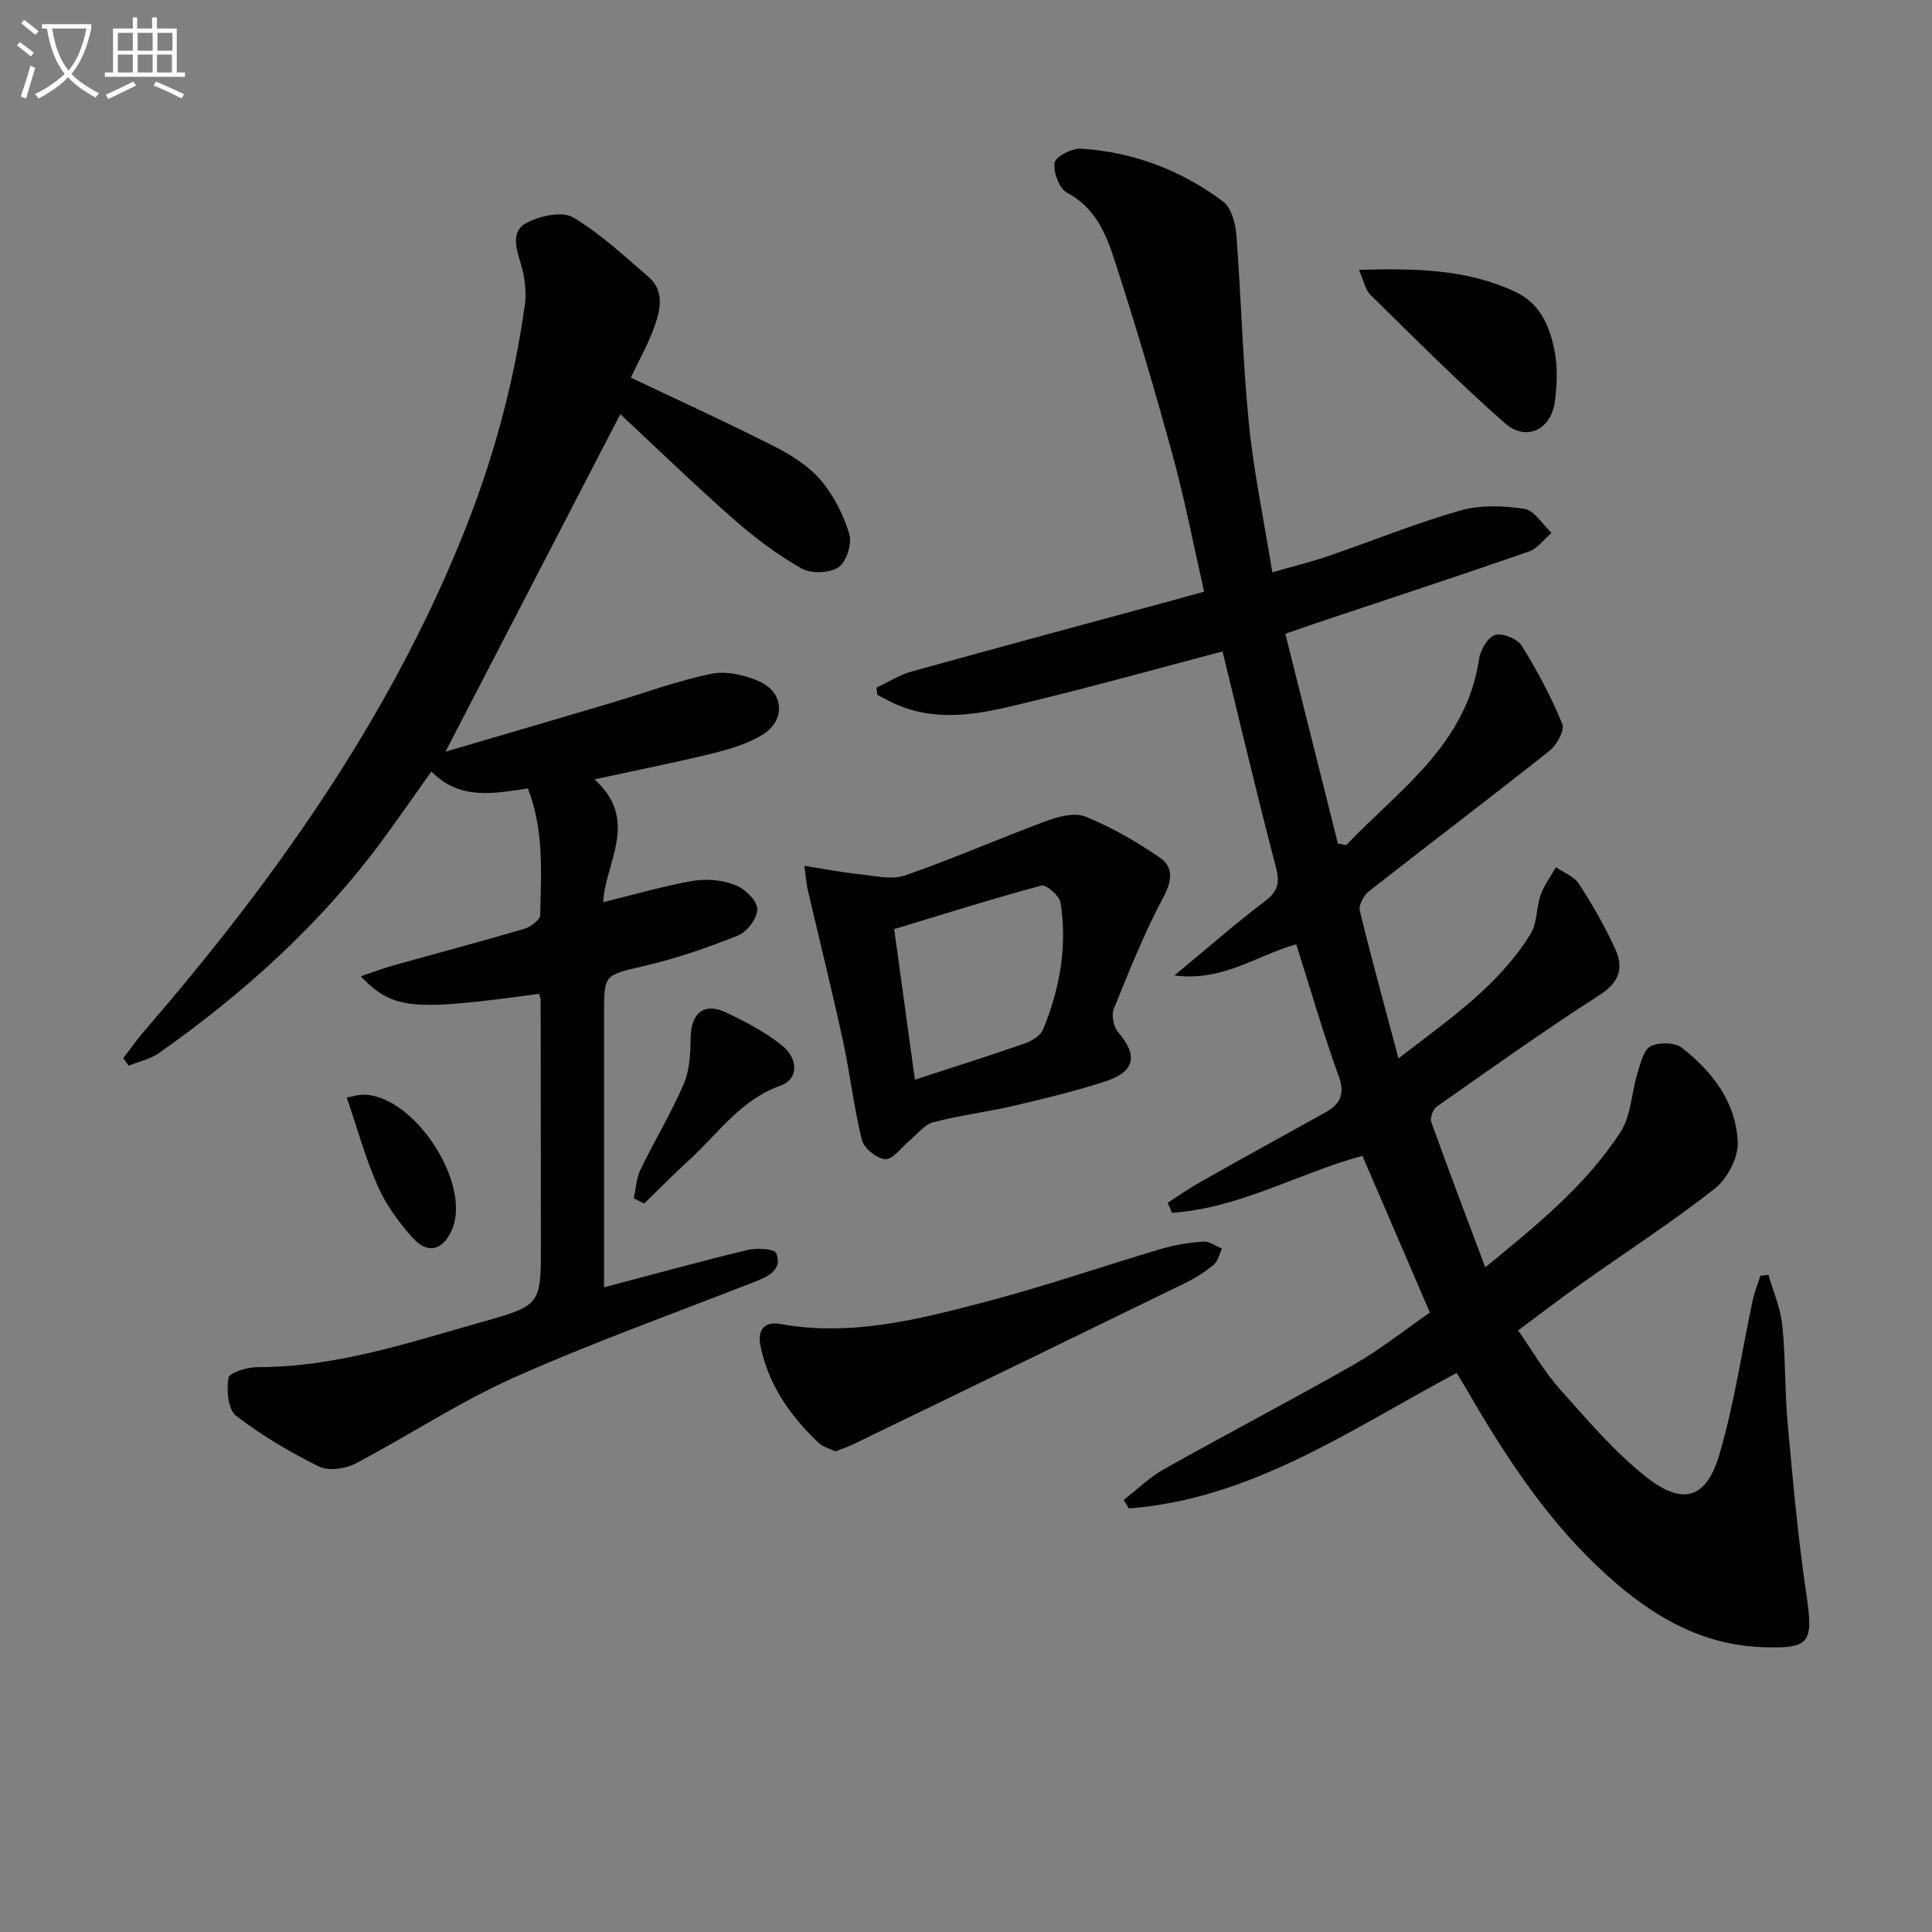
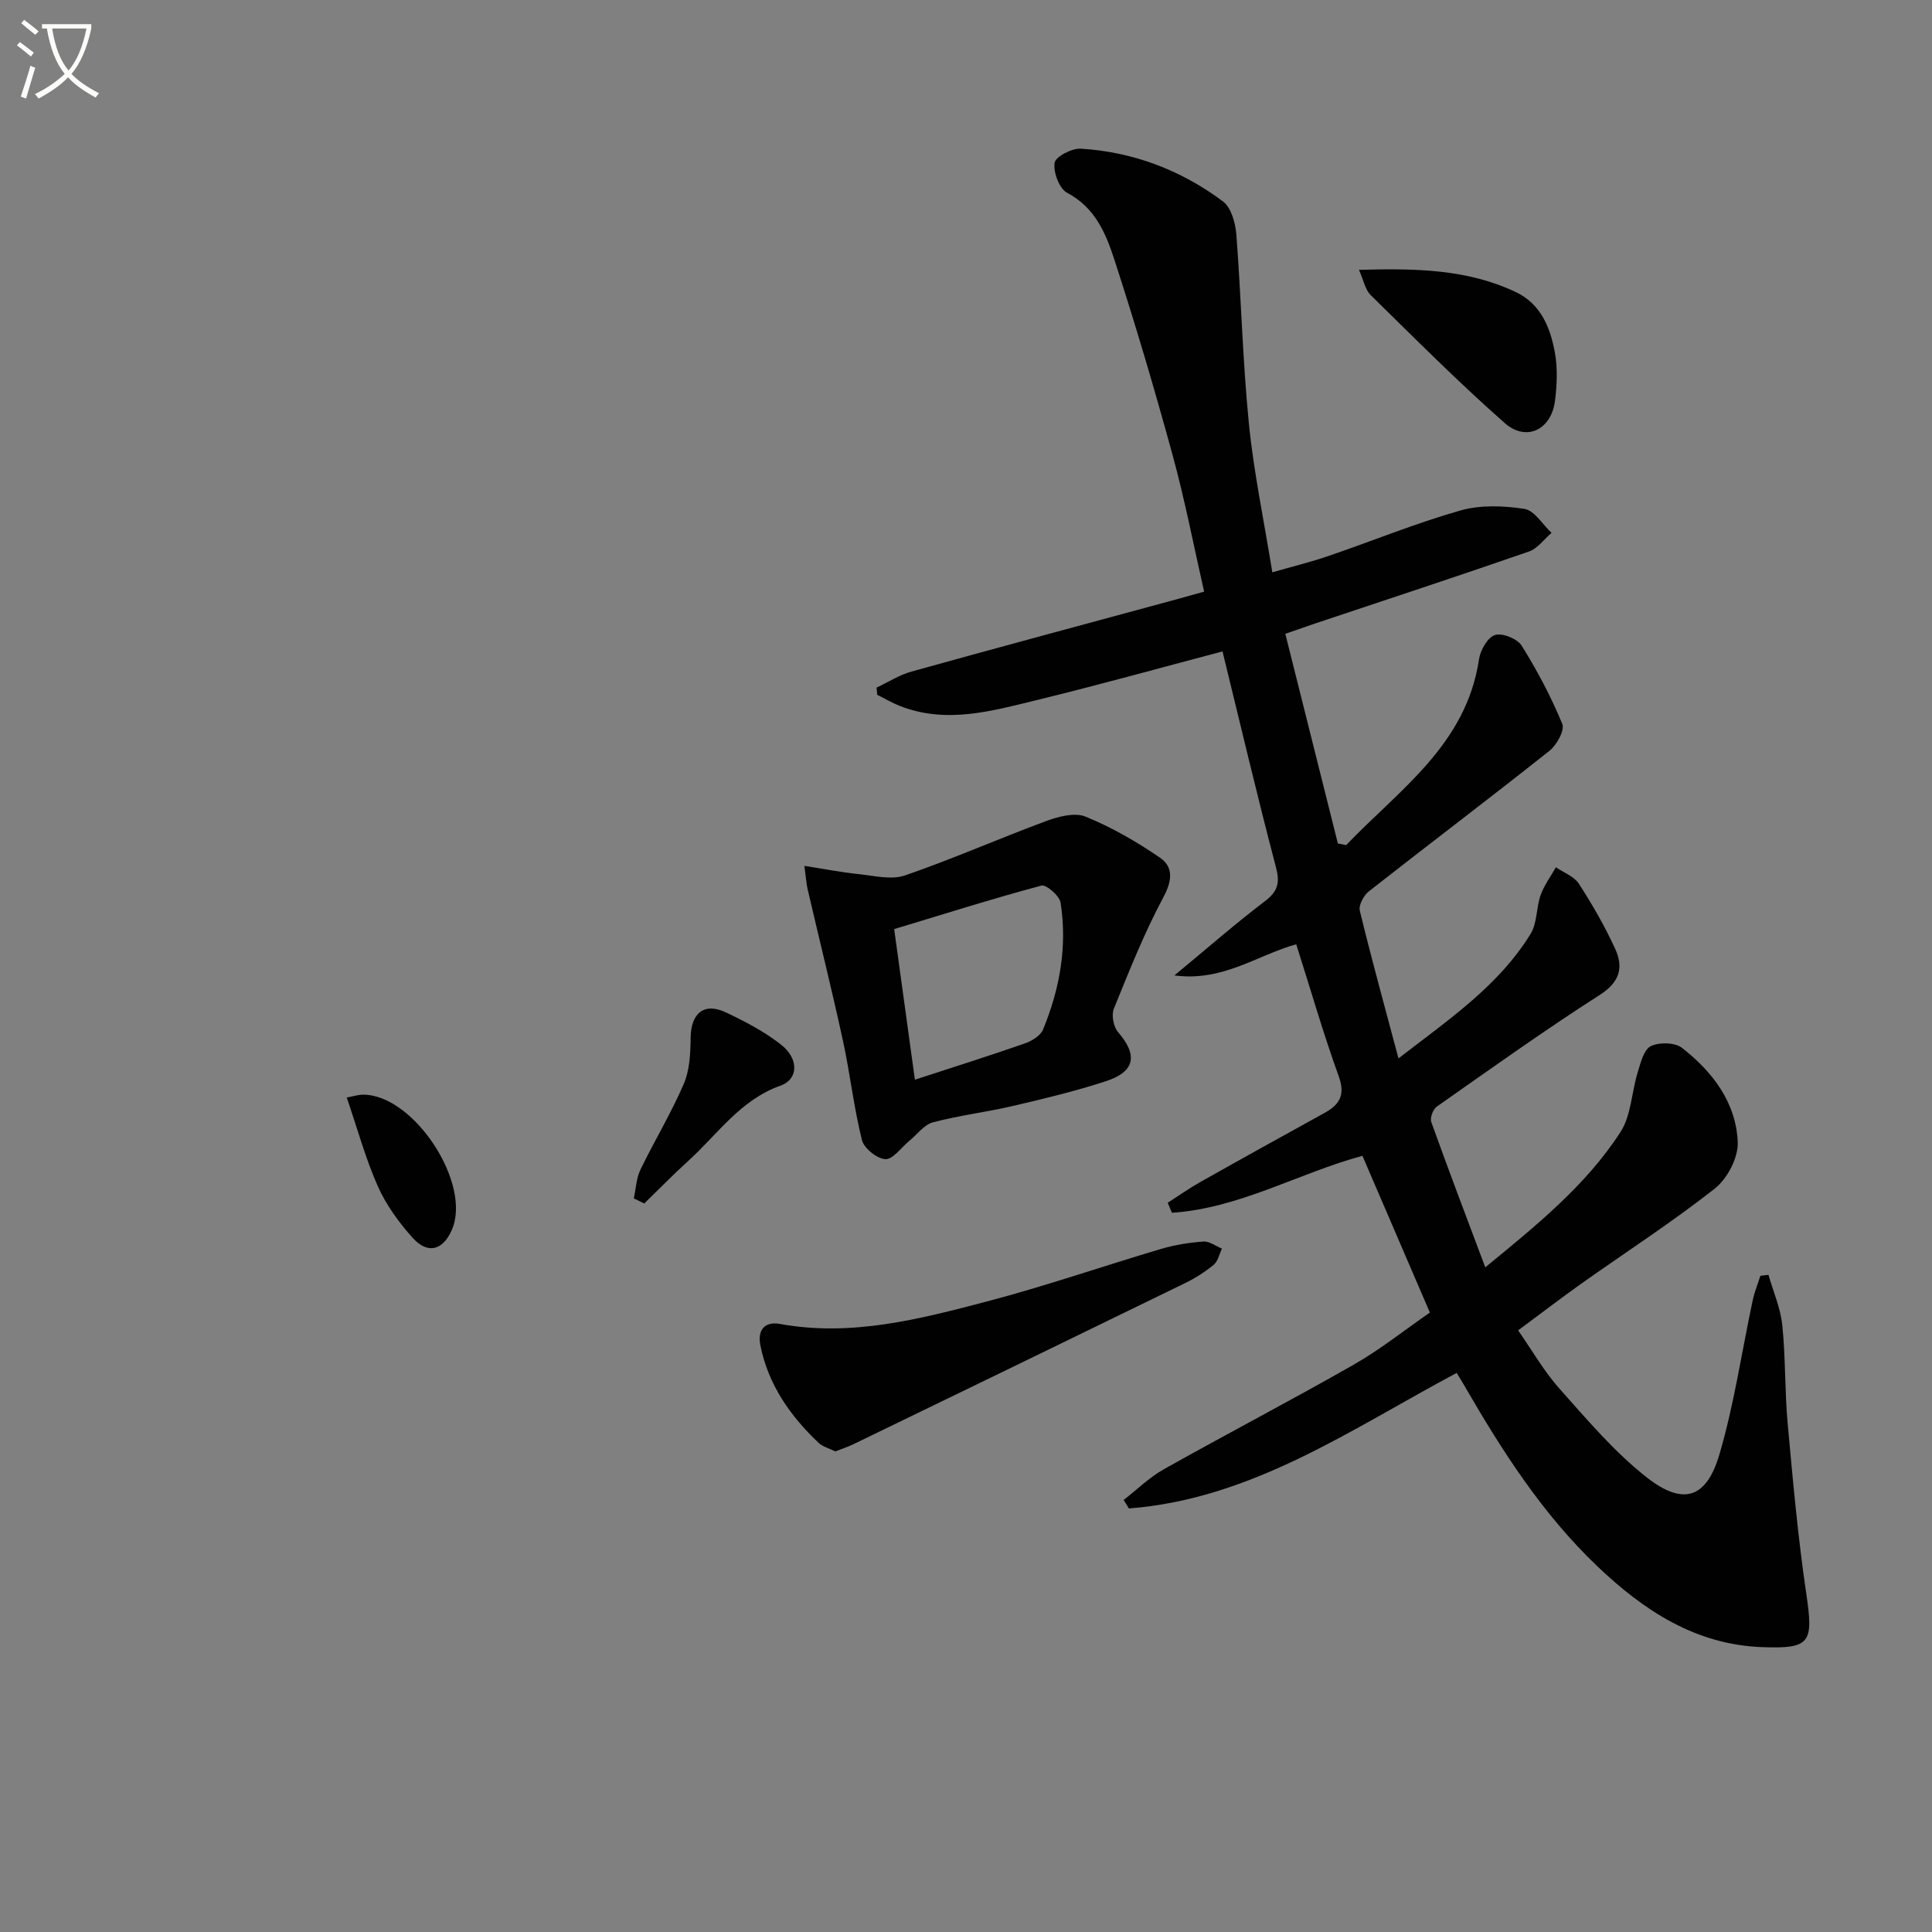
<svg xmlns="http://www.w3.org/2000/svg" enable-background="new 0 0 400 400" viewBox="0 0 400 400">
  <rect x="0" y="0" width="400" height="400" fill="#808080" stroke="none" />
  <path d="m6.4 11.7c-1-.8-1.9-1.6-2.9-2.3l.6-.7c.9.7 1.9 1.4 2.9 2.2zm-2.1 8.3c.7-2.1 1.4-4.2 2-6.4.2.1.6.3 1 .4-.7 2.3-1.3 4.4-1.9 6.4zm3-12.8c-1.1-.9-2.1-1.7-2.9-2.4l.6-.7c1 .8 2 1.5 3 2.4zm1.4-1.3v-.9h10.2v.9c-.9 4.2-2.3 7.3-4.1 9.4 1.3 1.4 3.2 2.7 5.7 4-.2.2-.4.5-.7.9-2.5-1.4-4.4-2.7-5.7-4.2-1.4 1.5-3.5 3-6.1 4.4 0 0 0 0-.1-.1-.3-.4-.5-.7-.7-.8 2.7-1.3 4.7-2.8 6.2-4.2-1.8-2.2-3-5.3-3.7-9.4zm9.2 0h-7.1c.6 3.8 1.7 6.7 3.4 8.7 1.7-2 2.9-4.8 3.7-8.7z" fill="#fbfcfa" />
-   <path d="m31.6 3.6h.9v2.3h4.1v9.1h1.7v.9h-16.6v-.9h1.7v-9.1h4.1v-2.3h.9v2.3h3.1v-2.3zm-4 13.3.6.8c-1.9.9-3.8 1.9-5.8 2.8-.2-.3-.3-.6-.5-.9 2-.9 3.9-1.8 5.7-2.7zm-3.2-10.1v3.7h3.1v-3.7zm0 4.5v3.7h3.1v-3.7zm4.1-4.5v3.7h3.1v-3.7zm0 4.5v3.7h3.1v-3.7zm9.1 9.1c-2.1-1.1-4.1-2-5.8-2.7l.5-.8c2.2.9 4.1 1.8 5.8 2.6zm-1.9-13.6h-3.1v3.7h3.1zm-3.2 4.5v3.7h3.1v-3.7z" fill="#fbfcfa" />
  <g fill="#010101">
    <path d="m232.64 310.55c2.77-2.15 5.33-4.68 8.36-6.38 13.05-7.33 26.32-14.24 39.32-21.66 5.45-3.11 10.41-7.09 15.72-10.76-4.8-11.16-9.37-21.77-13.96-32.45-13.13 3.54-25.44 10.87-39.44 11.79-.29-.69-.59-1.38-.88-2.07 2.23-1.43 4.41-2.97 6.71-4.27 8.55-4.82 17.13-9.57 25.72-14.31 3.16-1.74 4.39-3.7 2.98-7.61-3.21-8.88-5.82-17.97-8.8-27.33-8.13 2.27-15.18 7.79-25.22 6.45 6.81-5.63 12.64-10.73 18.79-15.41 2.73-2.08 3.06-3.88 2.2-7.12-3.83-14.55-7.27-29.2-11.03-44.55-12.96 3.42-25.71 6.97-38.56 10.1-9.3 2.27-18.71 4.96-28.29 1.17-1.59-.63-3.09-1.52-4.63-2.28-.05-.5-.1-1-.15-1.5 2.4-1.12 4.71-2.62 7.23-3.32 18.38-5.11 36.81-10.05 55.22-15.05 1.58-.43 3.15-.88 5.37-1.5-2.17-9.55-3.98-18.96-6.5-28.18-3.72-13.59-7.71-27.12-12.07-40.52-1.76-5.42-3.99-10.83-9.79-13.87-1.62-.85-2.89-4.24-2.6-6.21.19-1.27 3.58-3.04 5.43-2.93 10.85.67 20.76 4.44 29.43 10.92 1.71 1.28 2.58 4.45 2.77 6.84 1.01 13.04 1.3 26.15 2.6 39.16 1 10.03 3.1 19.94 4.85 30.79 4.17-1.2 7.95-2.12 11.63-3.38 9.1-3.11 18.04-6.78 27.27-9.41 4.16-1.19 8.96-1.01 13.29-.34 2.08.32 3.76 3.23 5.62 4.96-1.55 1.32-2.89 3.25-4.68 3.87-14.74 5.11-29.56 9.98-44.36 14.93-1.87.63-3.73 1.29-6.08 2.1 3.67 14.66 7.27 29.04 10.88 43.41.57.11 1.15.23 1.72.34 10.97-11.48 24.86-20.74 27.51-38.5.28-1.88 1.79-4.52 3.3-5 1.52-.48 4.62.77 5.52 2.2 3.22 5.15 6.1 10.59 8.41 16.2.54 1.31-1.13 4.37-2.63 5.56-12.38 9.83-24.99 19.36-37.42 29.12-1.06.83-2.14 2.85-1.87 3.99 2.41 9.93 5.14 19.79 8.01 30.59 10.61-8.2 20.82-15.11 27.38-25.83 1.36-2.23 1.13-5.38 2.04-7.96.73-2.05 2.09-3.86 3.17-5.78 1.62 1.11 3.77 1.88 4.76 3.41 2.79 4.31 5.37 8.8 7.51 13.46 1.76 3.84 1.01 6.87-3.19 9.56-11.48 7.35-22.59 15.3-33.75 23.13-.78.54-1.43 2.34-1.13 3.18 3.56 9.94 7.32 19.8 11.18 30.09 10.46-8.6 20.78-16.86 27.99-28.01 2.24-3.46 2.3-8.28 3.58-12.41.6-1.95 1.26-4.67 2.71-5.38 1.73-.85 4.99-.78 6.45.36 6.33 4.93 11.21 11.32 11.54 19.53.13 3.21-2.17 7.58-4.77 9.62-8.88 6.98-18.41 13.14-27.64 19.68-4.2 2.98-8.28 6.12-13.06 9.66 2.94 4.2 5.39 8.53 8.64 12.16 5.73 6.41 11.38 13.13 18.11 18.37 7.47 5.8 12.24 4.23 14.91-4.8 3.08-10.44 4.64-21.33 6.92-32.01.37-1.71 1.05-3.35 1.58-5.02.56-.07 1.11-.13 1.67-.2.99 3.46 2.49 6.87 2.86 10.39.7 6.77.5 13.63 1.12 20.41 1.07 11.73 2.12 23.48 3.84 35.13 1.51 10.25.97 11.53-9.16 11.15-13.79-.51-24.54-7.63-34.11-16.76-11.32-10.79-19.67-23.82-27.44-37.26-.49-.85-1.01-1.68-1.66-2.75-21.81 11.61-42.33 26.09-67.86 28.06-.37-.59-.73-1.18-1.09-1.76z" />
-     <path d="m111.62 205.76c-26.42 3.62-30.22 3.3-36.93-3.62 2.38-.81 4.42-1.61 6.53-2.2 9.11-2.55 18.25-4.96 27.32-7.63 1.31-.39 3.27-1.84 3.3-2.84.19-8.75.82-17.59-2.55-26.23-7.05 1.01-14.06 2.54-19.97-3.52-3.51 4.93-6.69 9.53-10 14.04-12.87 17.48-28.75 31.83-46.42 44.27-1.81 1.27-4.16 1.76-6.26 2.61-.37-.52-.75-1.03-1.12-1.55 1.45-1.88 2.8-3.83 4.35-5.62 26.65-30.86 50.13-63.8 65.64-101.87 6.36-15.6 10.82-31.73 13.14-48.41.39-2.81 0-5.92-.84-8.65-1.01-3.25-2.05-6.75 1.28-8.44 2.76-1.4 7.27-2.43 9.52-1.11 5.67 3.33 10.58 7.99 15.63 12.31 3.36 2.88 2.51 6.77 1.29 10.21-1.37 3.86-3.43 7.48-4.93 10.67 9.79 4.66 19.86 9.25 29.73 14.25 3.52 1.78 7.11 4.06 9.62 7.01 2.68 3.15 4.7 7.18 5.89 11.15.6 2-.61 5.78-2.25 6.86-1.88 1.24-5.71 1.36-7.69.22-5.01-2.87-9.74-6.41-14.08-10.24-8.1-7.13-15.85-14.66-23.39-21.68-11.69 22.56-23.64 45.63-36.2 69.88 11.66-3.43 22.87-6.7 34.06-10.02 6.99-2.07 13.87-4.65 20.98-6.11 3.12-.64 6.99.26 10 1.61 5.11 2.29 5.39 8.09.58 11.02-3.04 1.85-6.65 2.94-10.14 3.81-7.71 1.9-15.51 3.44-24.63 5.42 9.49 8.51 2.1 17.42 1.82 25.42 6.47-1.58 12.47-3.35 18.58-4.41 2.82-.49 6.09-.15 8.75.87 1.97.75 4.47 3.15 4.56 4.92.1 1.82-2.06 4.74-3.92 5.49-6.28 2.54-12.76 4.76-19.35 6.31-8.38 1.96-8.46 1.63-8.46 9.96v50.99 5.62c10.14-2.68 19.86-5.36 29.67-7.73 1.92-.46 5.57-.27 5.97.66 1.31 3.08-1.23 4.66-3.9 5.71-16.84 6.61-33.91 12.69-50.41 20.05-11.32 5.05-21.77 12.02-32.79 17.79-2.11 1.1-5.57 1.6-7.54.63-6.01-2.98-11.89-6.43-17.18-10.52-1.68-1.3-2.01-5.34-1.57-7.88.19-1.08 3.93-2.2 6.06-2.19 16.23.03 31.39-5.12 46.7-9.43 11.98-3.37 11.93-3.59 11.92-16.1-.01-16.83-.02-33.66-.05-50.49.01-.33-.15-.64-.32-1.27z" />
    <path d="m166.54 179.27c4.2.65 7.68 1.34 11.19 1.7 3.22.33 6.8 1.26 9.66.27 9.83-3.38 19.37-7.61 29.13-11.22 2.56-.95 5.96-1.87 8.22-.95 5.4 2.2 10.57 5.18 15.39 8.48 2.83 1.94 2.59 4.74.74 8.2-3.97 7.41-7.09 15.29-10.26 23.1-.53 1.31-.08 3.73.86 4.82 4.13 4.77 3.58 8.2-2.53 10.19-6.29 2.05-12.75 3.61-19.2 5.11-5.49 1.28-11.12 1.95-16.56 3.39-1.86.49-3.31 2.53-4.94 3.86-1.65 1.35-3.35 3.84-4.93 3.77-1.74-.08-4.43-2.25-4.86-3.97-1.68-6.73-2.44-13.68-3.91-20.47-2.28-10.49-4.88-20.91-7.31-31.36-.29-1.22-.36-2.5-.69-4.92zm22.88 44.27c8.06-2.63 15.46-4.96 22.79-7.52 1.43-.5 3.21-1.59 3.74-2.86 3.47-8.41 5.05-17.22 3.63-26.28-.22-1.42-2.98-3.8-3.97-3.53-10.29 2.76-20.45 5.98-30.48 9.01 1.45 10.56 2.8 20.39 4.29 31.18z" />
    <path d="m172.95 300.5c-1.18-.59-2.56-.93-3.46-1.77-5.9-5.58-10.43-12.05-12.06-20.18-.62-3.11.8-5.03 4.07-4.44 14.72 2.68 28.78-.97 42.73-4.63 12.16-3.19 24.08-7.32 36.14-10.9 2.84-.84 5.83-1.32 8.79-1.53 1.24-.09 2.55.94 3.83 1.46-.55 1.14-.82 2.61-1.7 3.34-1.77 1.47-3.77 2.74-5.84 3.76-22.85 11.15-45.73 22.24-68.62 33.33-1.16.58-2.42.98-3.88 1.56z" />
    <path d="m281.36 55.87c11.71-.33 22.45-.17 32.51 4.62 5.17 2.46 7.11 7.37 8.05 12.51.59 3.22.44 6.67.03 9.95-.74 6.01-5.93 8.59-10.41 4.64-9.59-8.45-18.62-17.53-27.75-26.49-1.14-1.11-1.46-3.05-2.43-5.23z" />
    <path d="m131.22 248.11c.44-2 .52-4.18 1.39-5.97 2.88-5.96 6.35-11.66 8.96-17.73 1.24-2.88 1.38-6.38 1.42-9.6.07-5.04 2.79-7.34 7.3-5.2 4.01 1.89 8.04 4 11.49 6.73 3.64 2.89 3.52 7.12-.16 8.42-8.34 2.95-13.01 10.04-19.08 15.55-3.14 2.85-6.11 5.9-9.16 8.86-.72-.35-1.44-.71-2.16-1.06z" />
    <path d="m71.79 227.23c1.41-.26 2.37-.58 3.34-.59 10.55-.06 22.68 18.48 18.39 28.07-1.87 4.18-4.98 5.02-8.1 1.55-2.84-3.17-5.47-6.78-7.19-10.64-2.54-5.73-4.2-11.85-6.44-18.39z" />
  </g>
</svg>